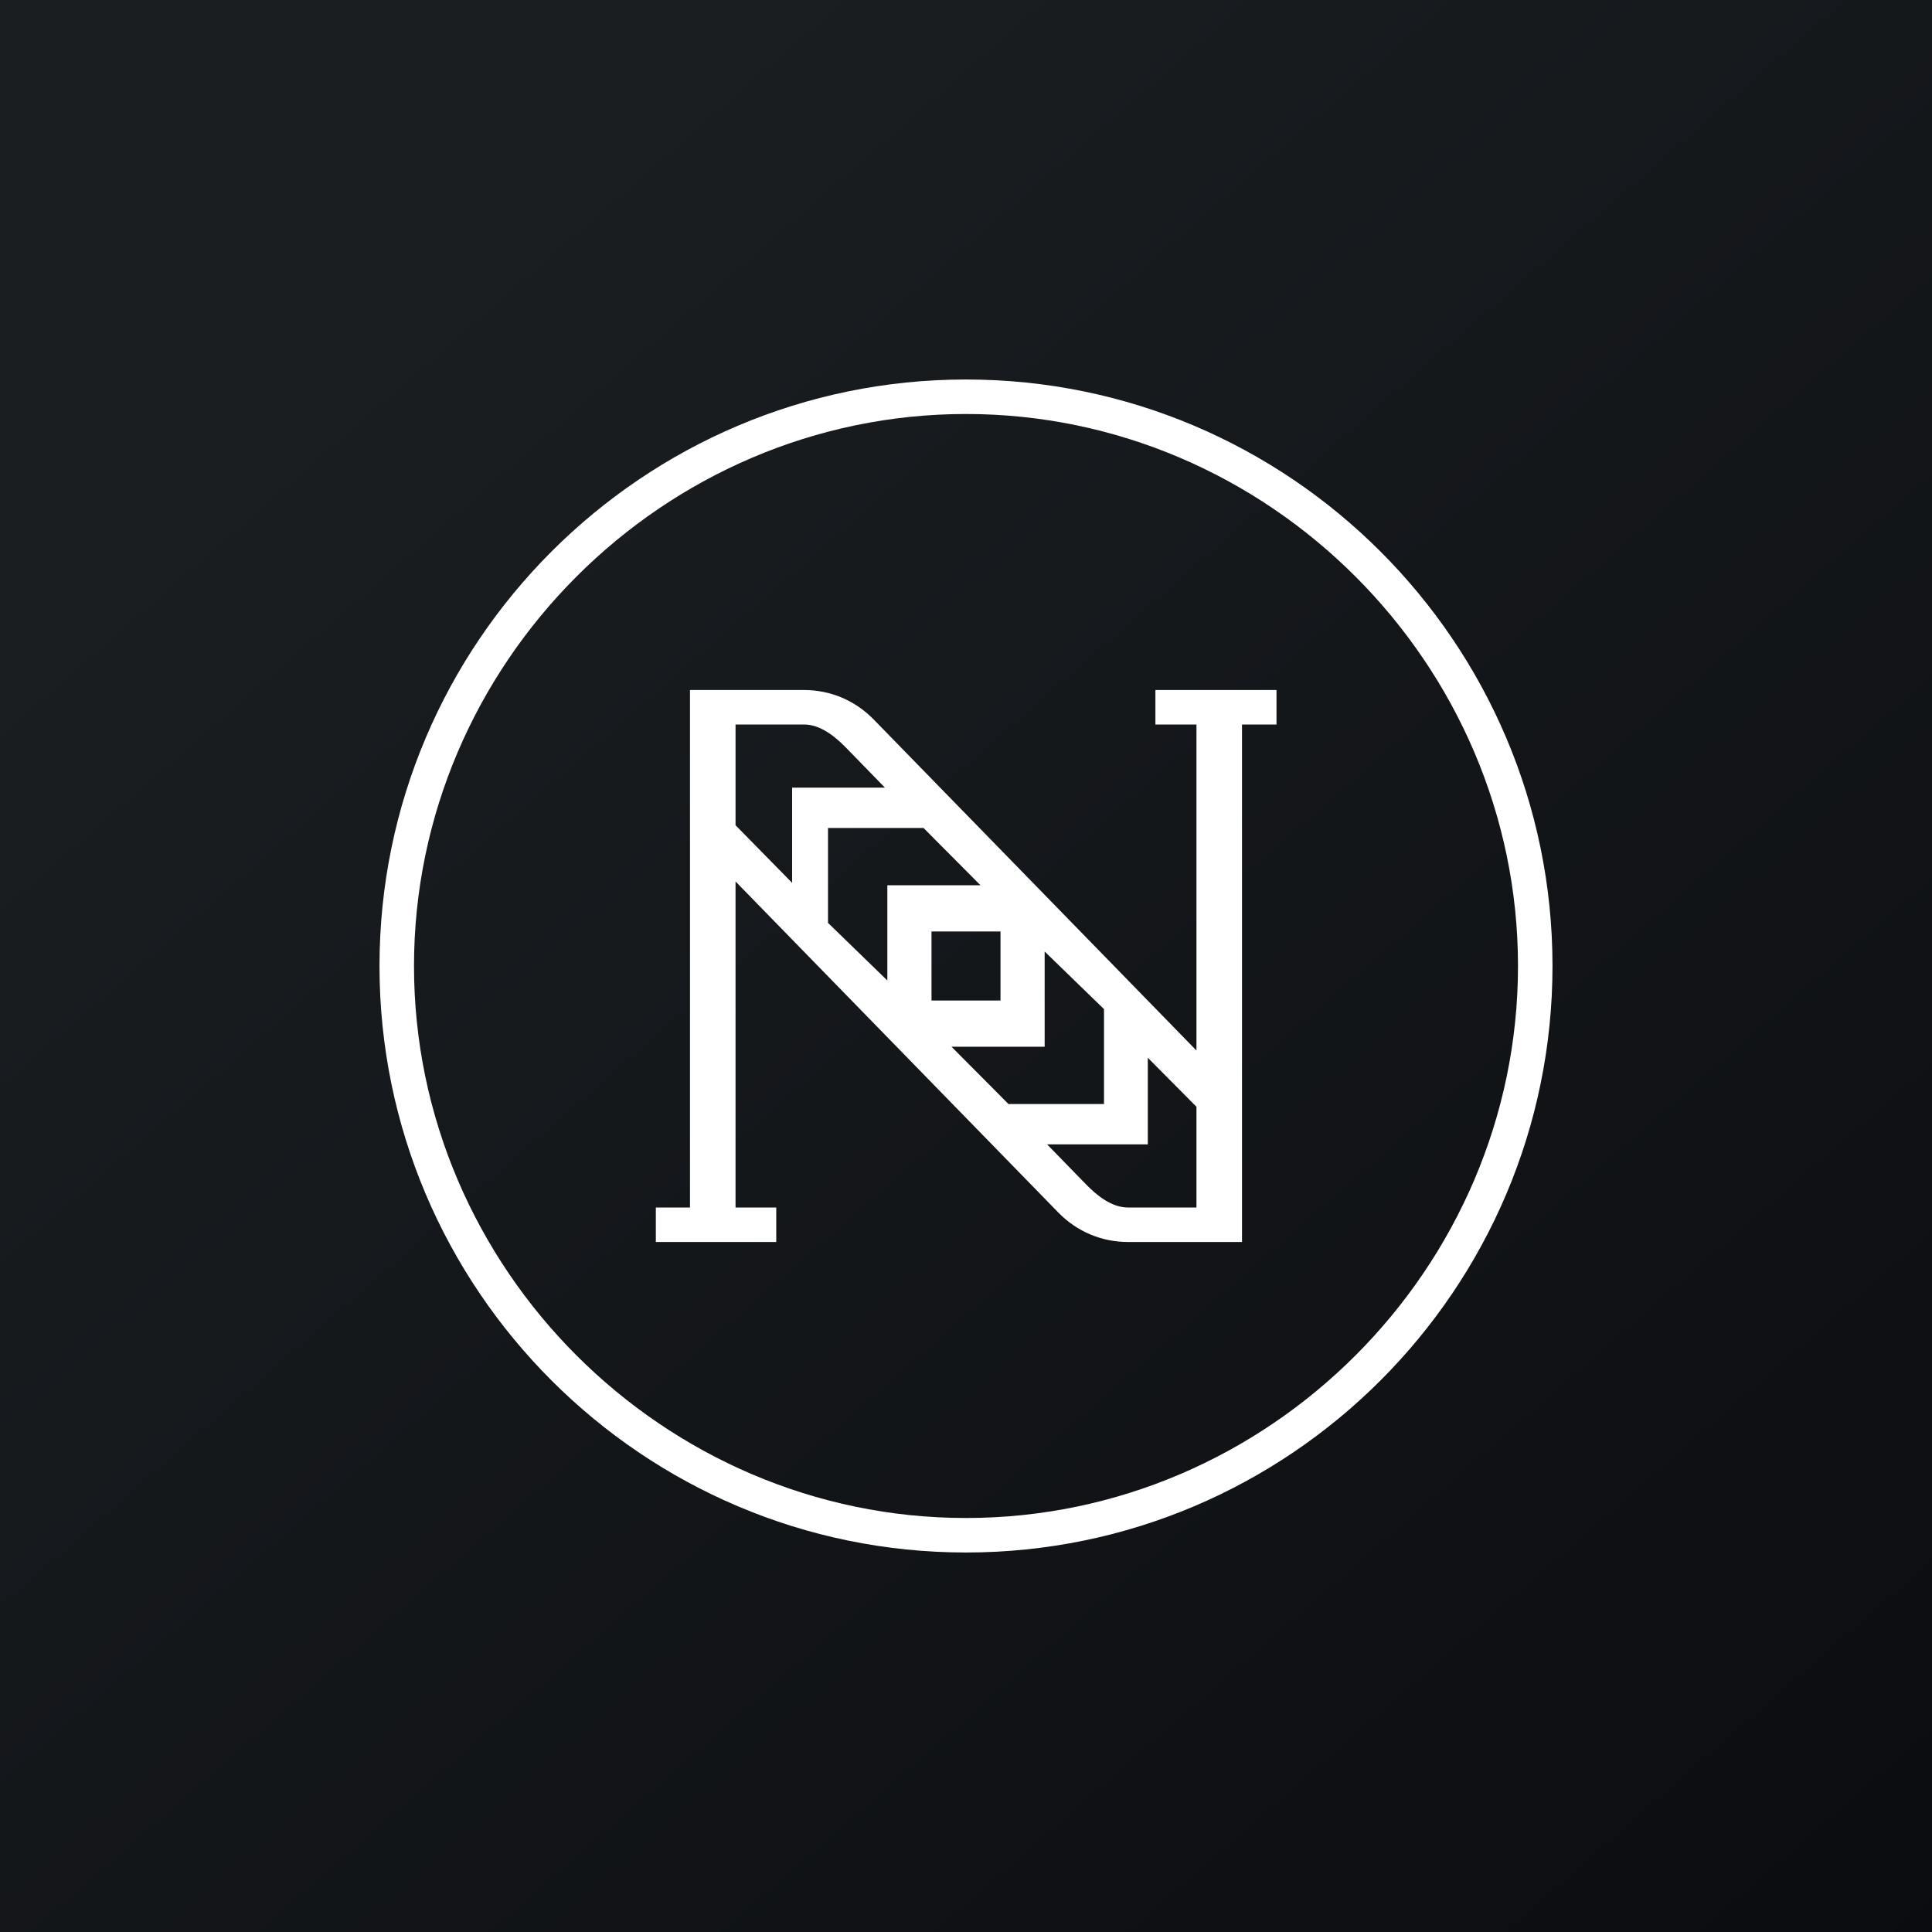
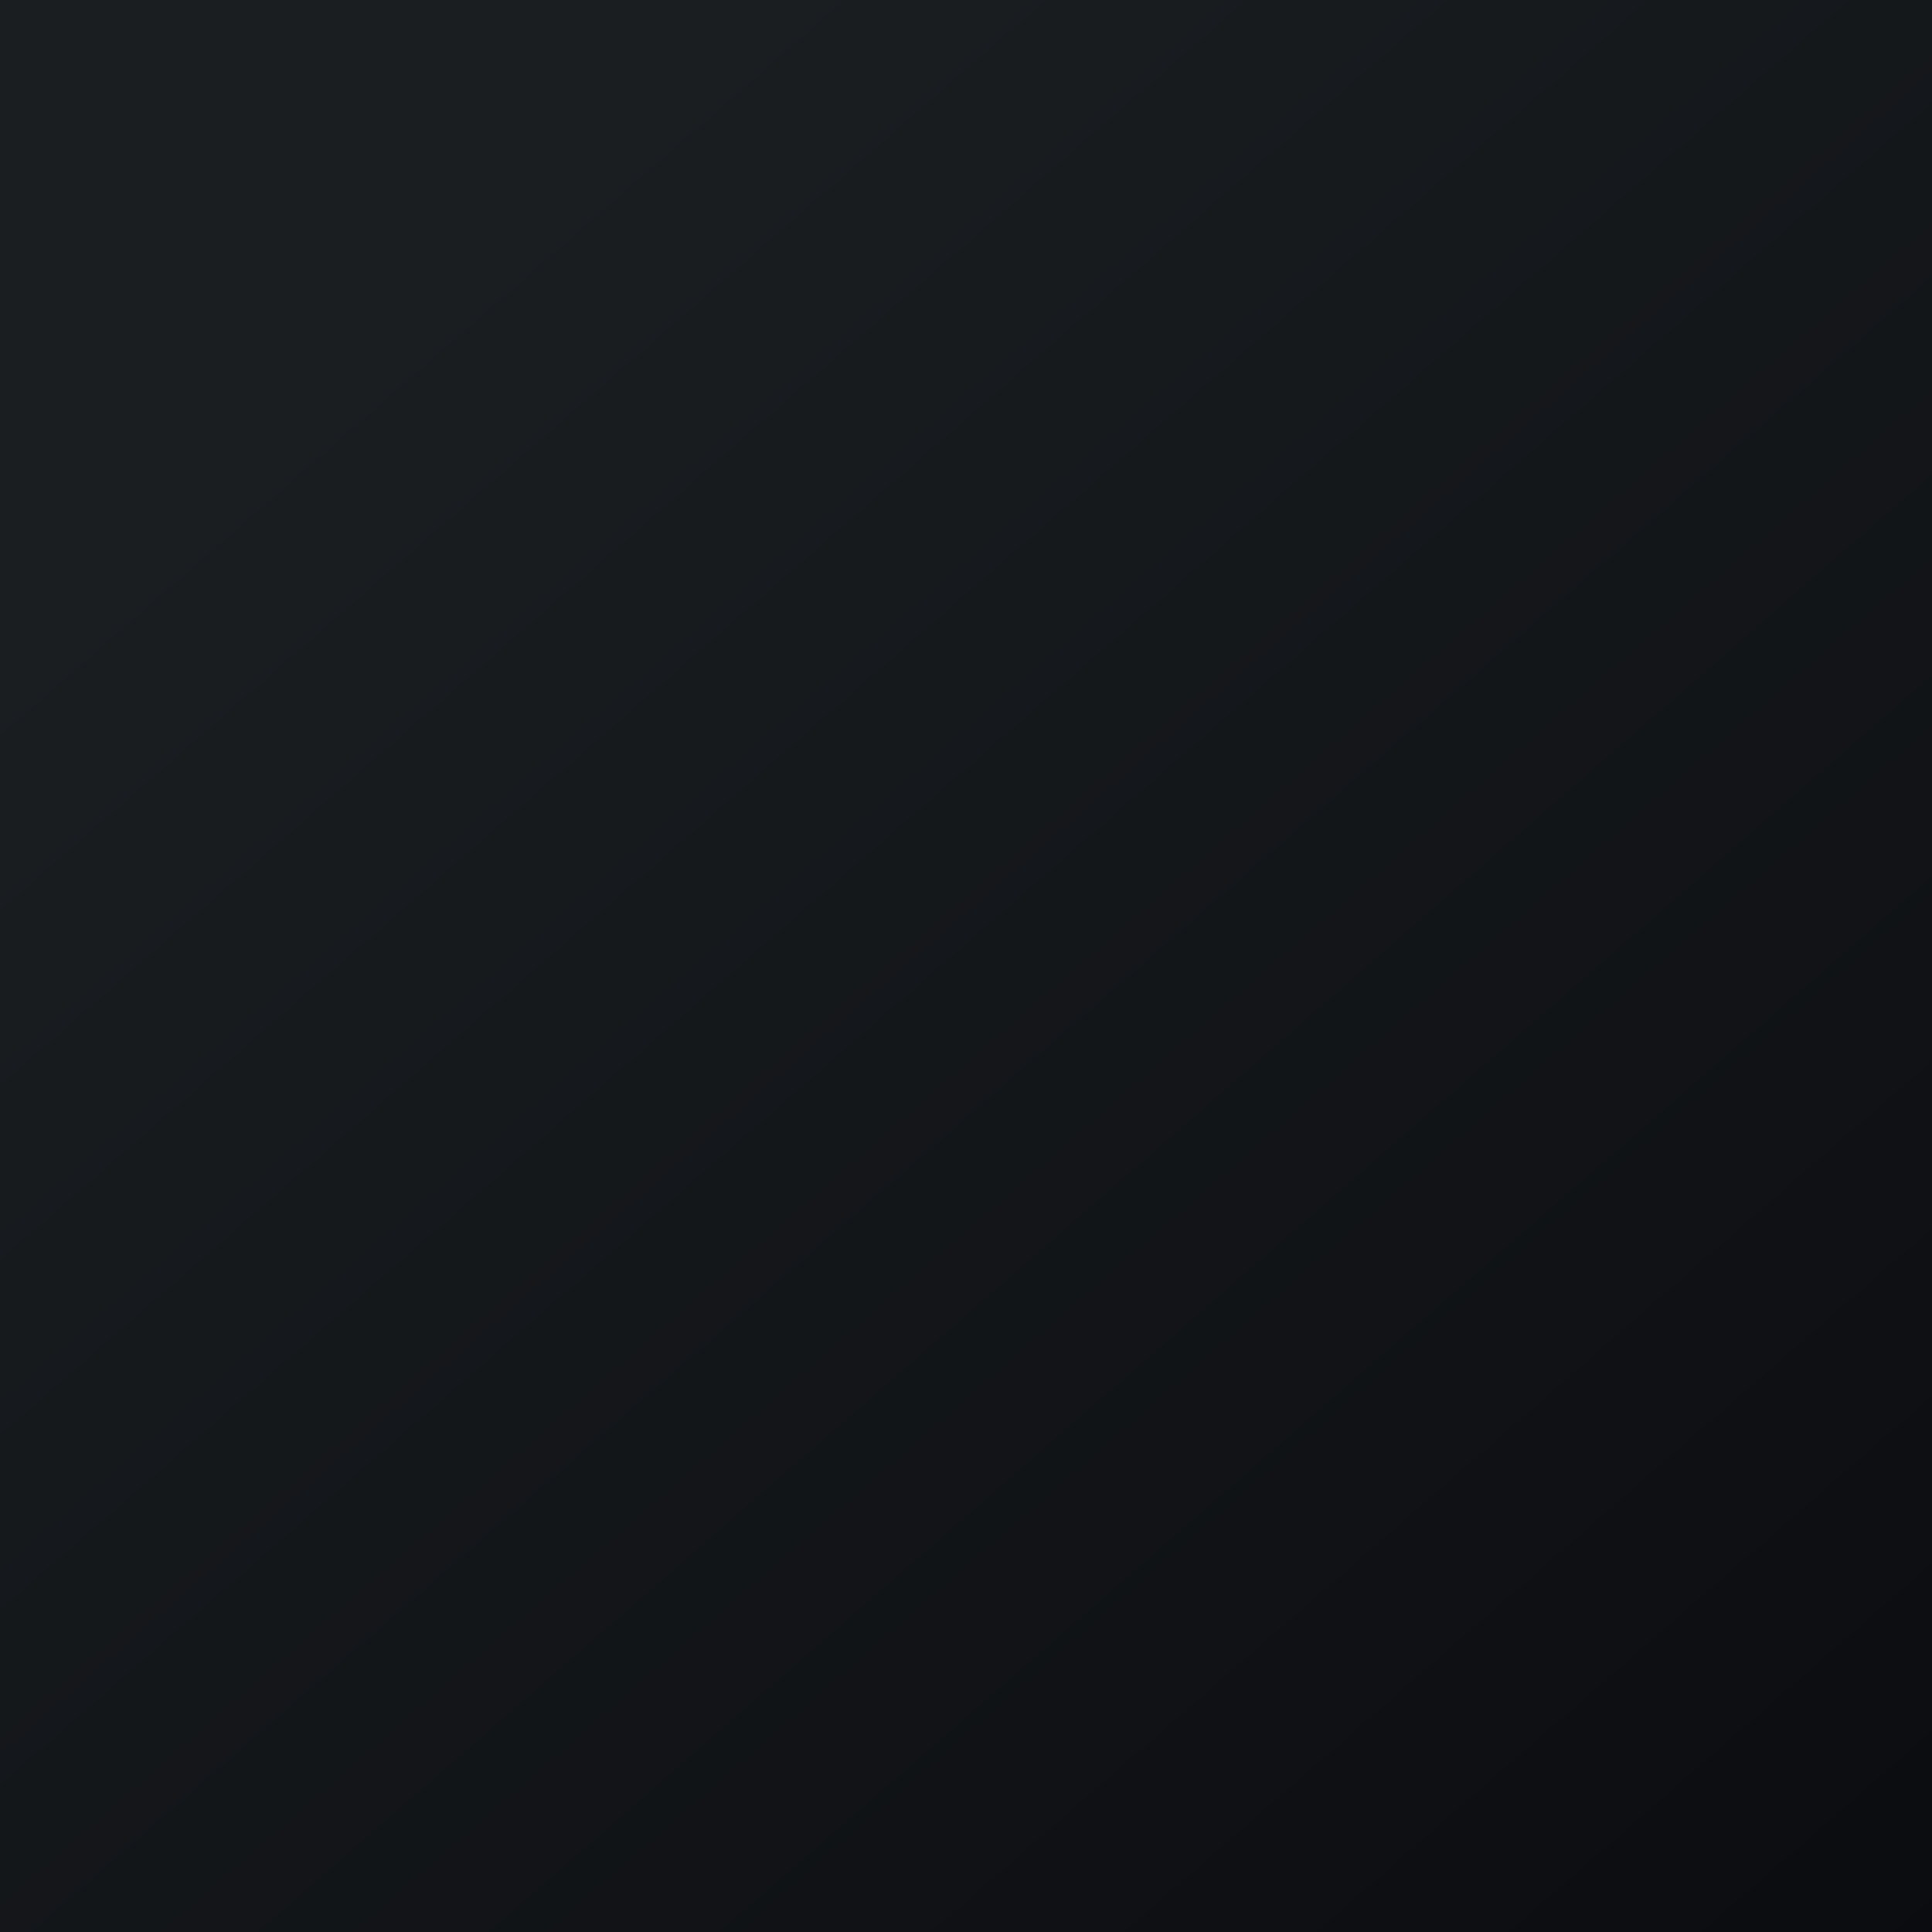
<svg xmlns="http://www.w3.org/2000/svg" width="56" height="56" viewBox="0 0 56 56">
  <rect x="0" y="0" width="56" height="56" fill="#808080" stroke="none" />
  <path fill="url(#a)" d="M0 0h56v56H0z" />
-   <path fill-rule="evenodd" d="M12 28c0 8.77 7.23 16 16 16s16-7.23 16-16-7.23-16-16-16-16 7.23-16 16Zm-1 0c0-9.37 7.63-17 17-17 9.37 0 17 7.63 17 17 0 9.37-7.63 17-17 17-9.37 0-17-7.63-17-17Zm19.35 5.17 1.13 1.16c.32.33.75.67 1.21.67h1.99v-2.92l-1.41-1.42v2.51h-2.92Zm-.07-5.6v2.77h-2.7L29.23 32H32v-2.75l-1.72-1.67ZM29 29h-2v-2h2v2Zm-2.22-5H24v2.75l1.72 1.67v-2.76h2.7L26.77 24Zm-3.47-3h-1.99v2.92l1.64 1.67v-2.76h2.69l-1.13-1.16c-.32-.33-.75-.67-1.21-.67Zm11.37 0h-1.19v-1H37v1H36v15h-3.3c-.77 0-1.48-.3-2.02-.85l-9.36-9.6V35h1.18v1h-3.49v-1H20V20h3.3c.77 0 1.48.3 2.02.85l9.36 9.6V21Z" fill="#fff" />
  <defs>
    <linearGradient id="a" x1="10.42" y1="9.71" x2="68.15" y2="76.02" gradientUnits="userSpaceOnUse">
      <stop stop-color="#1A1E21" />
      <stop offset="1" stop-color="#06060A" />
    </linearGradient>
  </defs>
</svg>